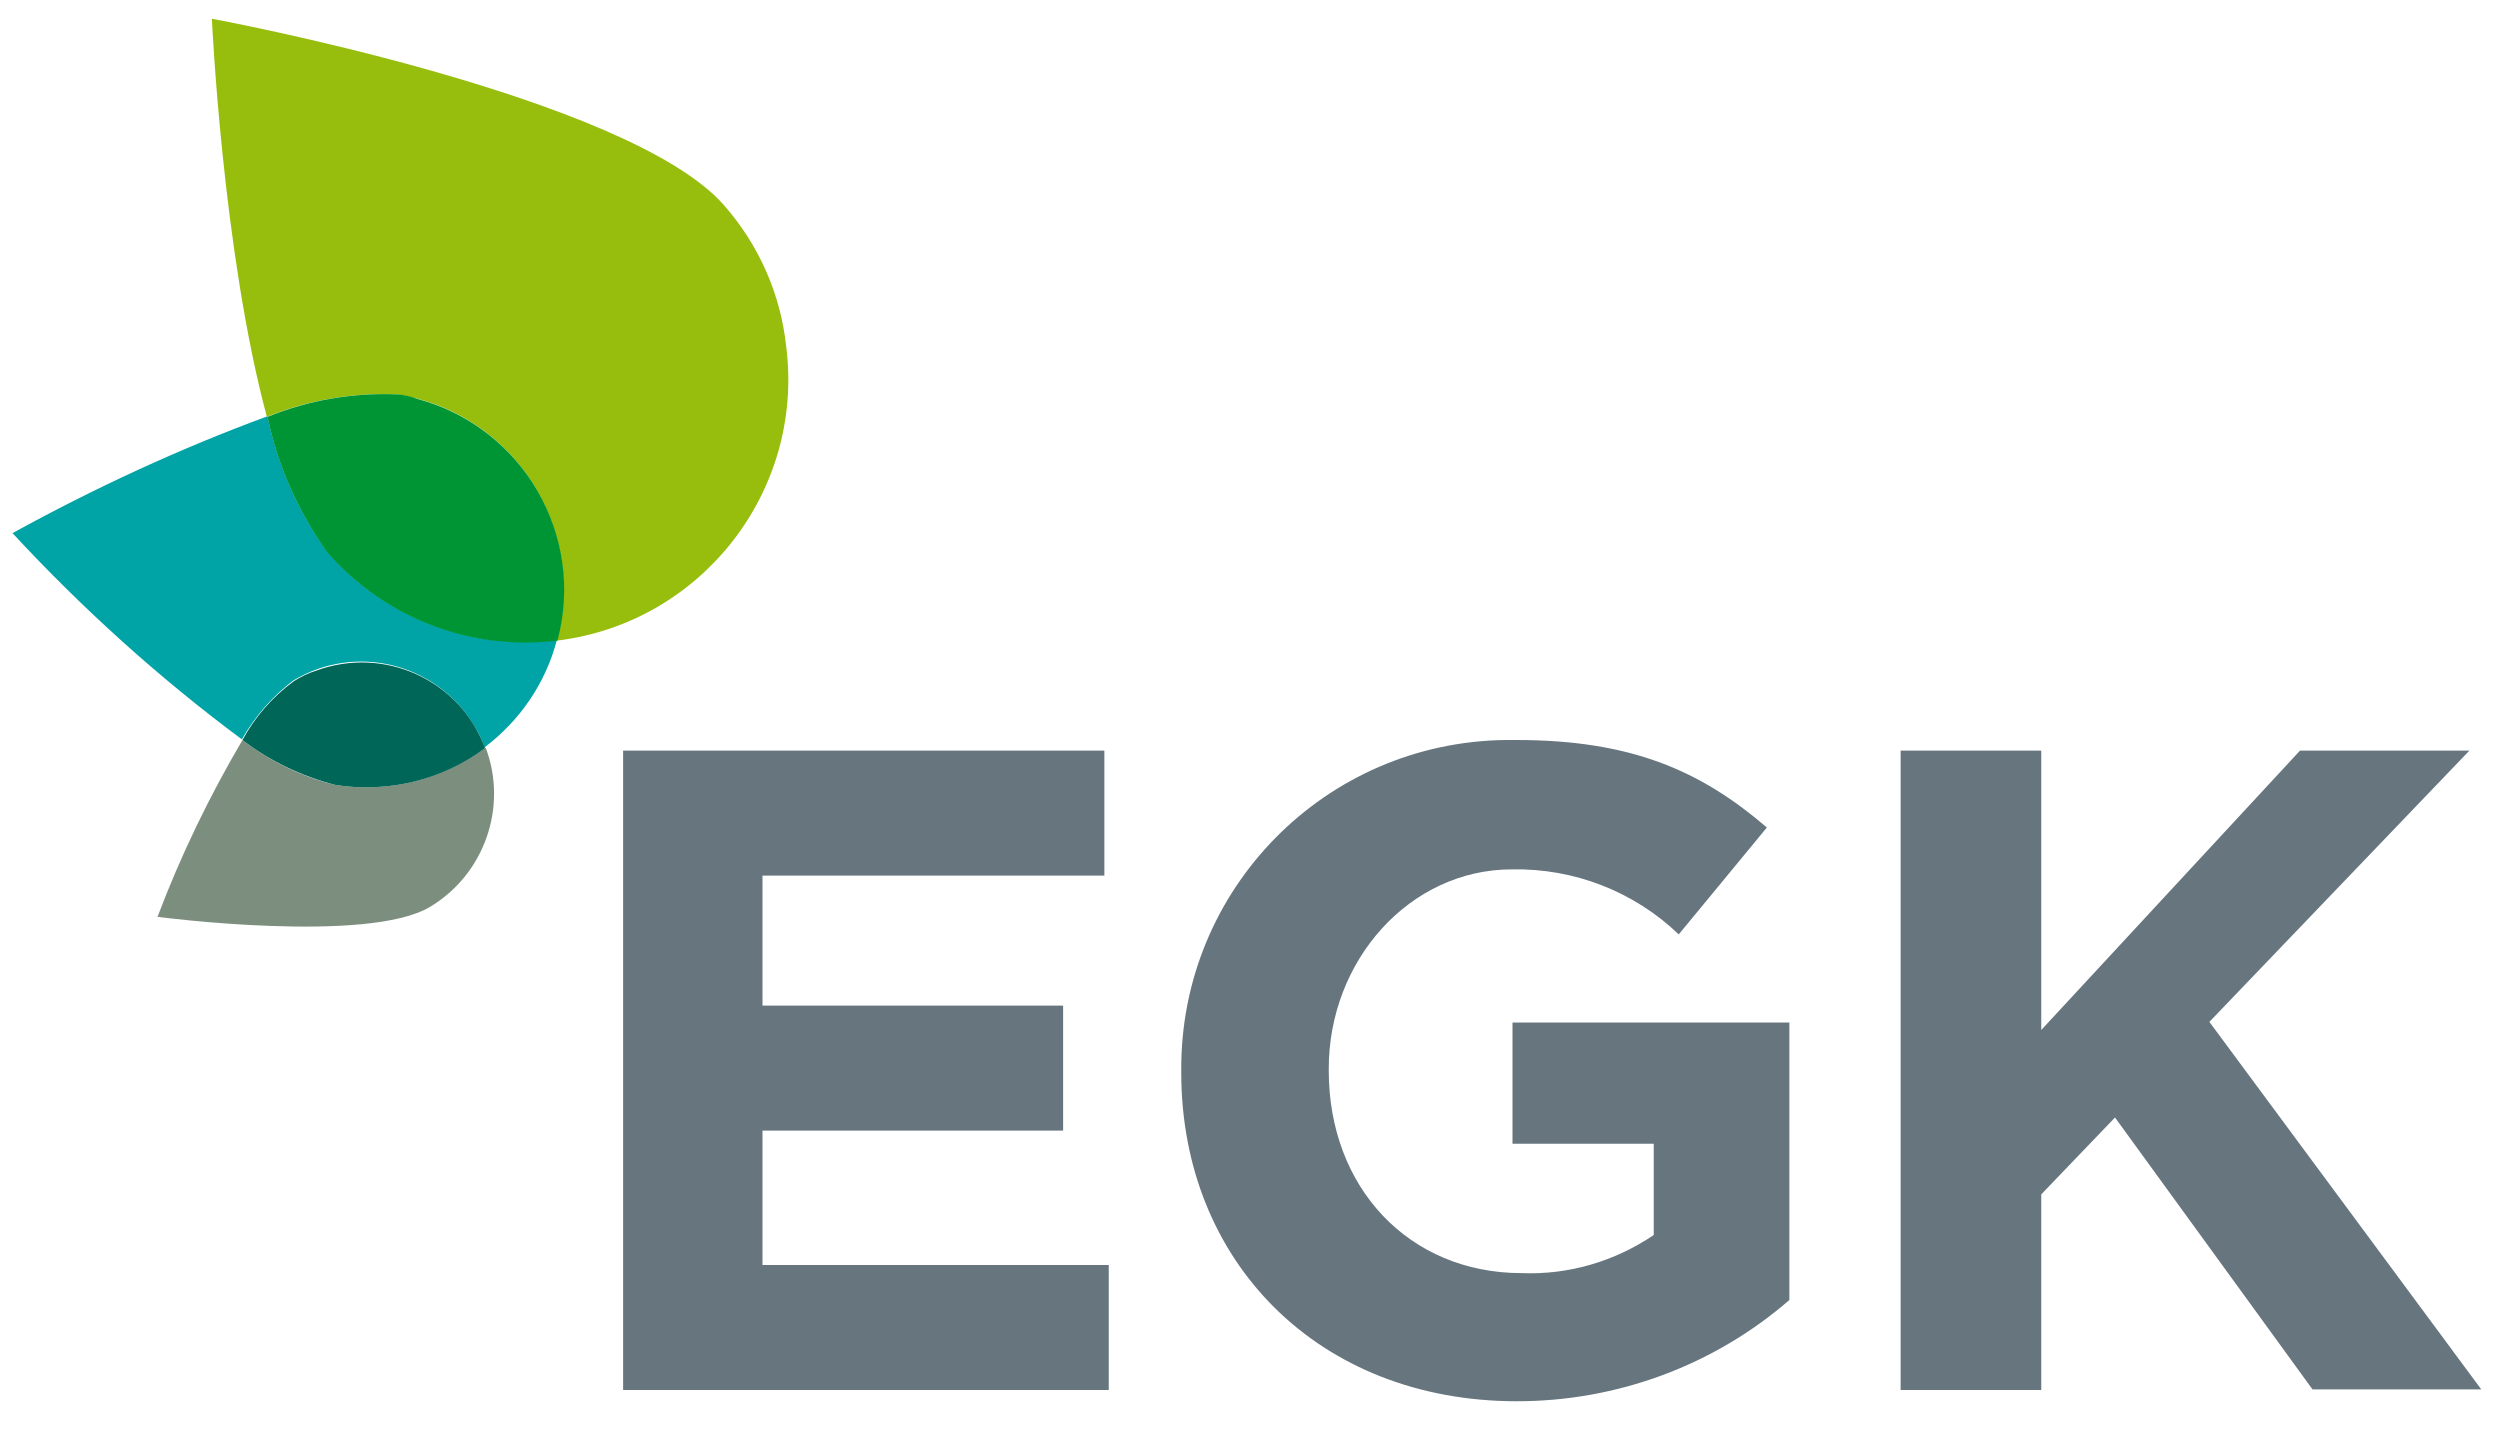
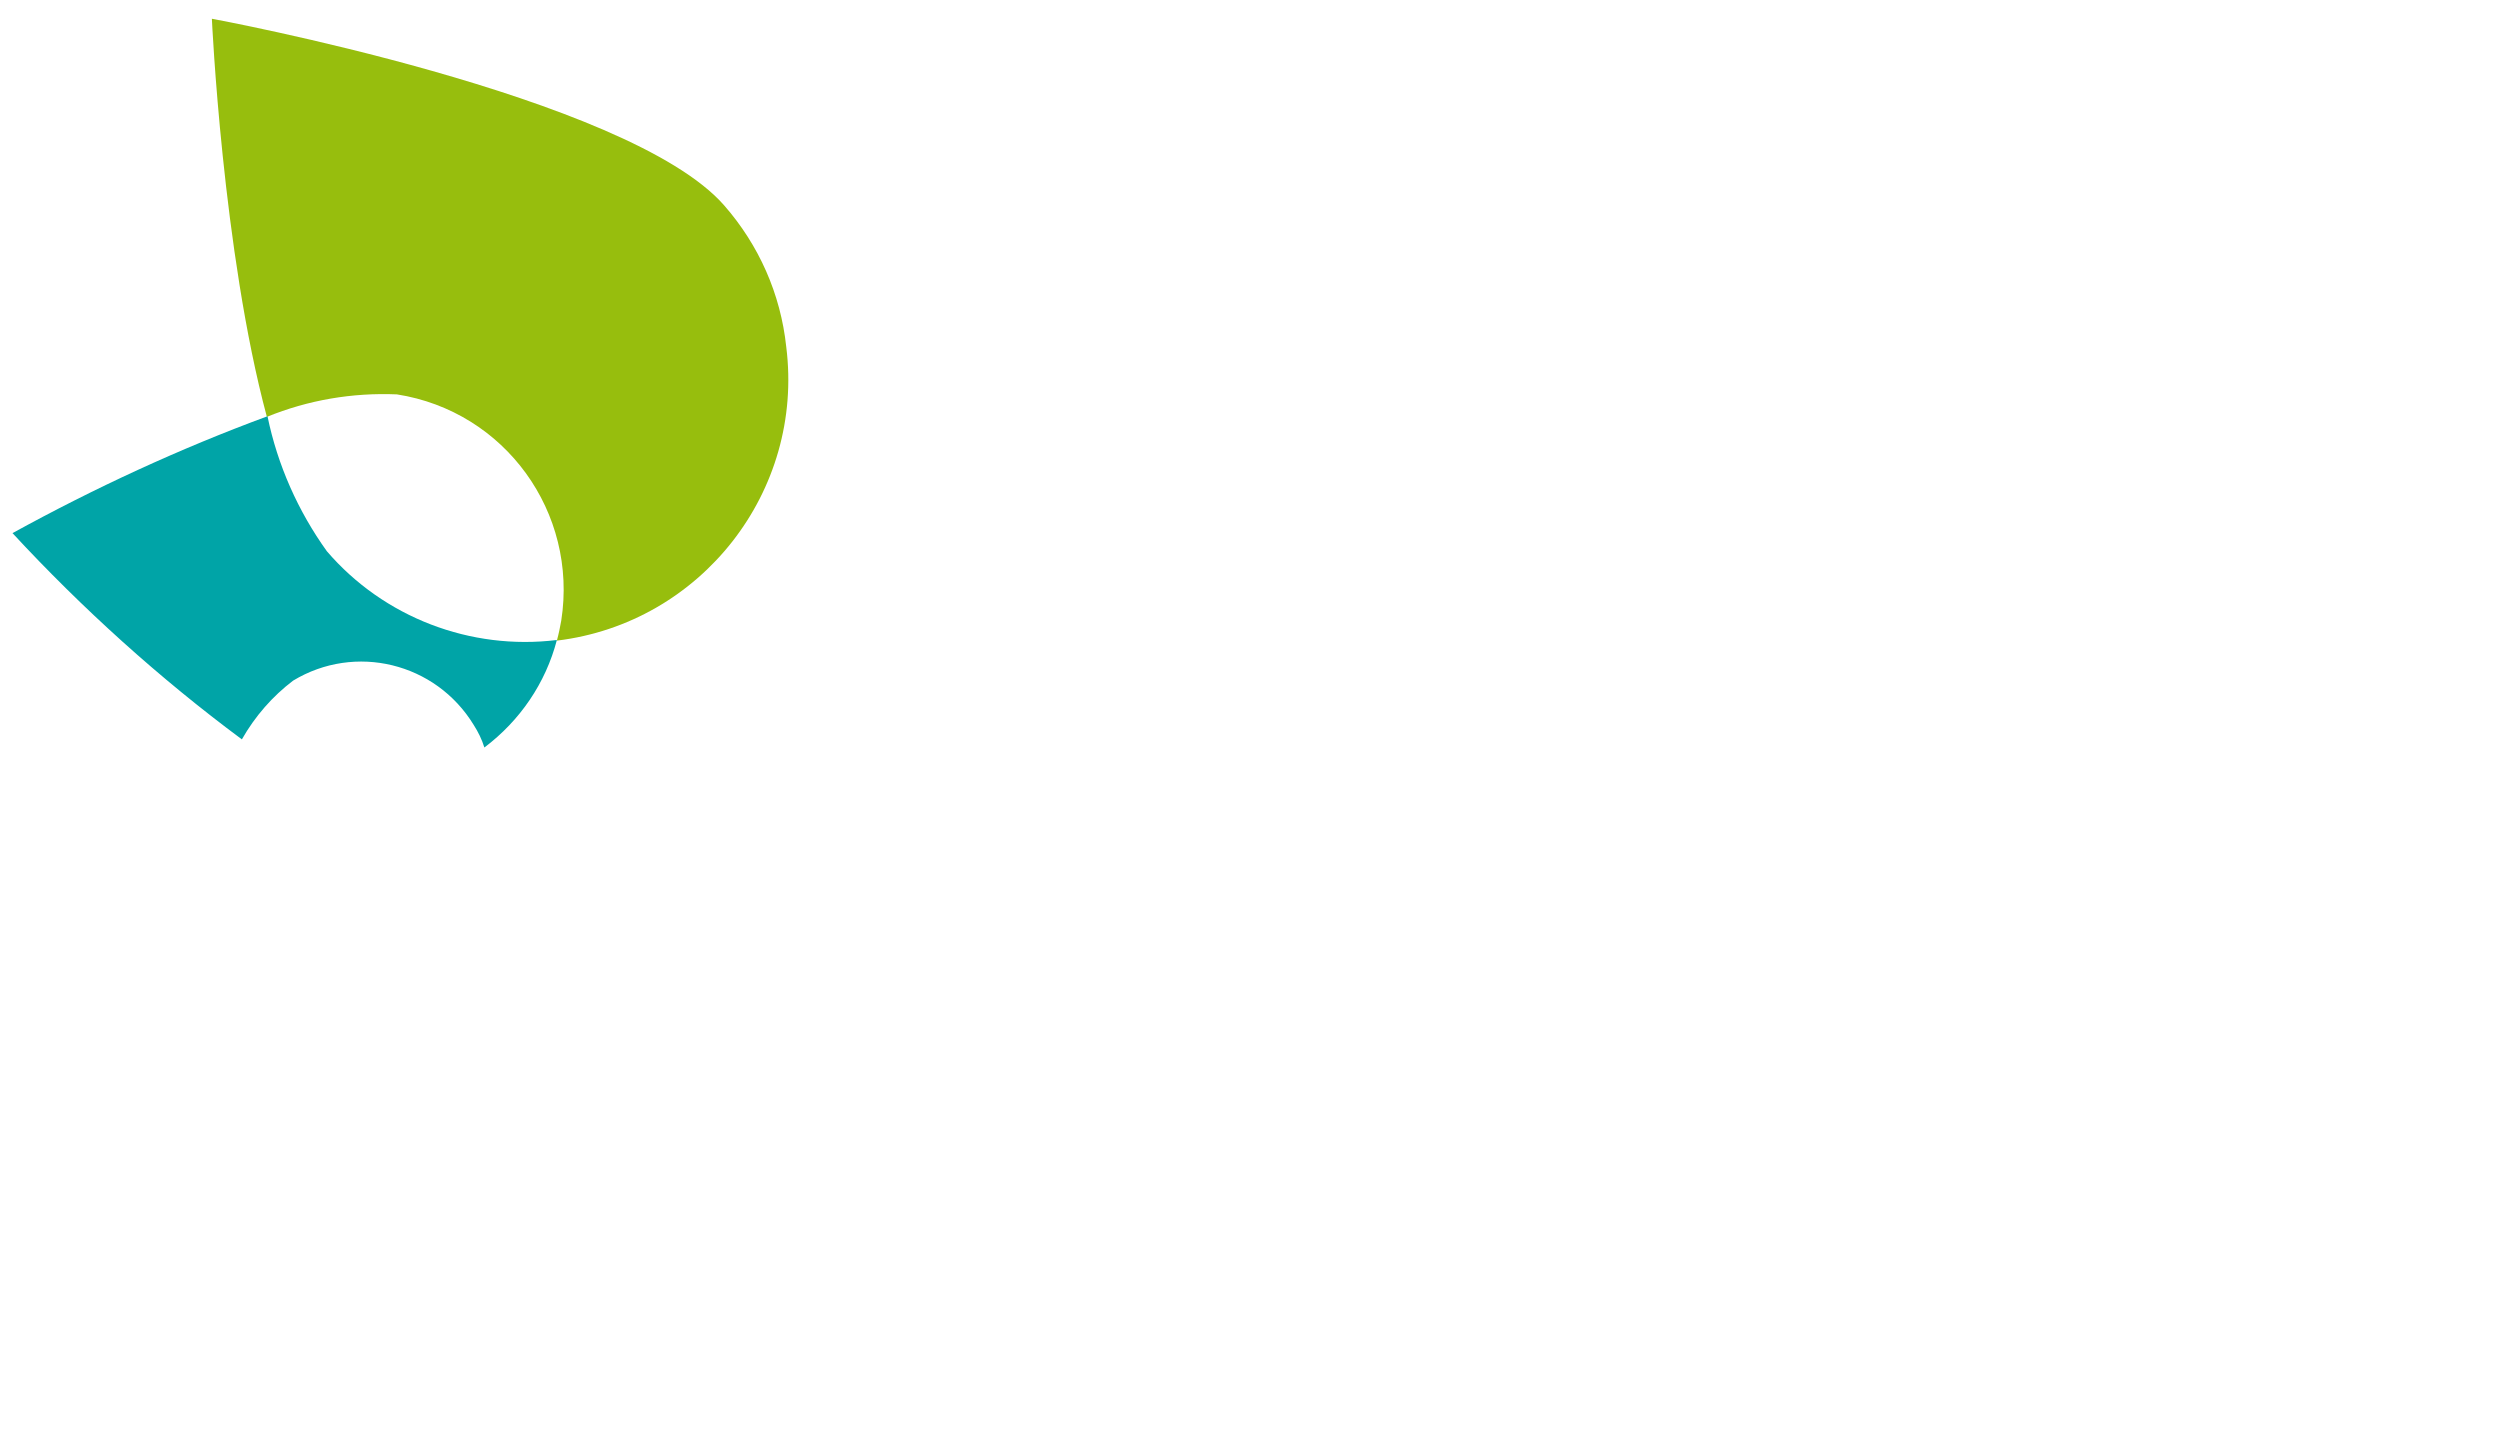
<svg xmlns="http://www.w3.org/2000/svg" version="1.1" id="egk" x="0px" y="0px" viewBox="0 0 400 229" enable-background="new 0 0 400 229" xml:space="preserve">
  <path id="color_seledin" fill="#97BE0D" d="M115.9,32.9C100.6,15.3,33.9,3,33.9,3s1.7,37.3,8.8,63.7c6.6-2.7,13.7-3.9,20.8-3.6  c17.3,2.7,29,18.9,26.3,36.2l0,0c-0.2,1.1-0.4,2.1-0.7,3.2c23.1-2.8,39.6-23.9,36.7-47C124.9,47,121.4,39.2,115.9,32.9L115.9,32.9z" />
  <path id="color_sea_blue" fill="#00A4A7" d="M52.3,88.2c-4.6-6.4-7.9-13.8-9.5-21.6C28.7,71.8,15.1,78.1,2,85.3  c11.2,12.1,23.5,23.2,36.7,33c2.1-3.7,4.9-6.9,8.2-9.4c9.9-6,22.8-2.9,28.9,7.1c0.7,1.1,1.3,2.3,1.7,3.6c5.7-4.3,9.8-10.3,11.6-17.2  C75.3,104.1,61.4,98.8,52.3,88.2z" />
-   <path id="color_green" fill="#009534" d="M63.6,63.1c-7.1-0.3-14.2,0.9-20.8,3.6c1.6,7.8,4.9,15.1,9.5,21.6  c9.2,10.6,23,15.9,36.9,14.2c4.5-16.9-5.6-34.2-22.5-38.7C65.7,63.4,64.6,63.2,63.6,63.1L63.6,63.1z" />
-   <path id="color_grey_green" fill="#7C8F7F" d="M53.7,125.6c-5.4-1.3-10.5-3.8-14.9-7.2c-5.3,9-9.9,18.5-13.6,28.3  c0,0,33.6,4.4,43.6-1.6c8.7-5.2,12.5-16,8.9-25.5C70.7,124.8,62.1,126.9,53.7,125.6z" />
-   <path id="color_green_dark" fill="#006657" d="M47,109c-3.4,2.5-6.2,5.7-8.2,9.4c4.4,3.4,9.5,5.8,14.9,7.2  c8.4,1.3,17.1-0.8,23.9-5.9c-4-10.9-16.1-16.4-27-12.4C49.3,107.7,48.1,108.3,47,109L47,109z" />
-   <path id="color_grey" fill="#66757E" d="M177.4,202.4H122v-21.5h48.1v-20H122v-20.8h54.7v-20h-77v102.3h77.7V202.4z M353.5,163.5  l41.6-43.4H368l-41.4,44.7v-44.7h-22.5v102.3h22.5v-31.3l11.8-12.3l31.6,43.5h27L353.5,163.5z M242,183h22.6v14.6  c-6.2,4.2-13.6,6.4-21.1,6.1c-18.1,0-30.9-13.7-30.9-32.4V171c0-17.4,13-31.9,29.3-31.9c9.9-0.2,19.5,3.5,26.7,10.4l14.1-17.1  c-10.6-9.1-21.7-14-40.1-14H241c-29,0.3-52.2,23.9-52,52.9v0.3c0,30.2,21.9,52.6,53.7,52.6c16,0,31.5-5.7,43.6-16.2v-44.4H242V183z" />
</svg>